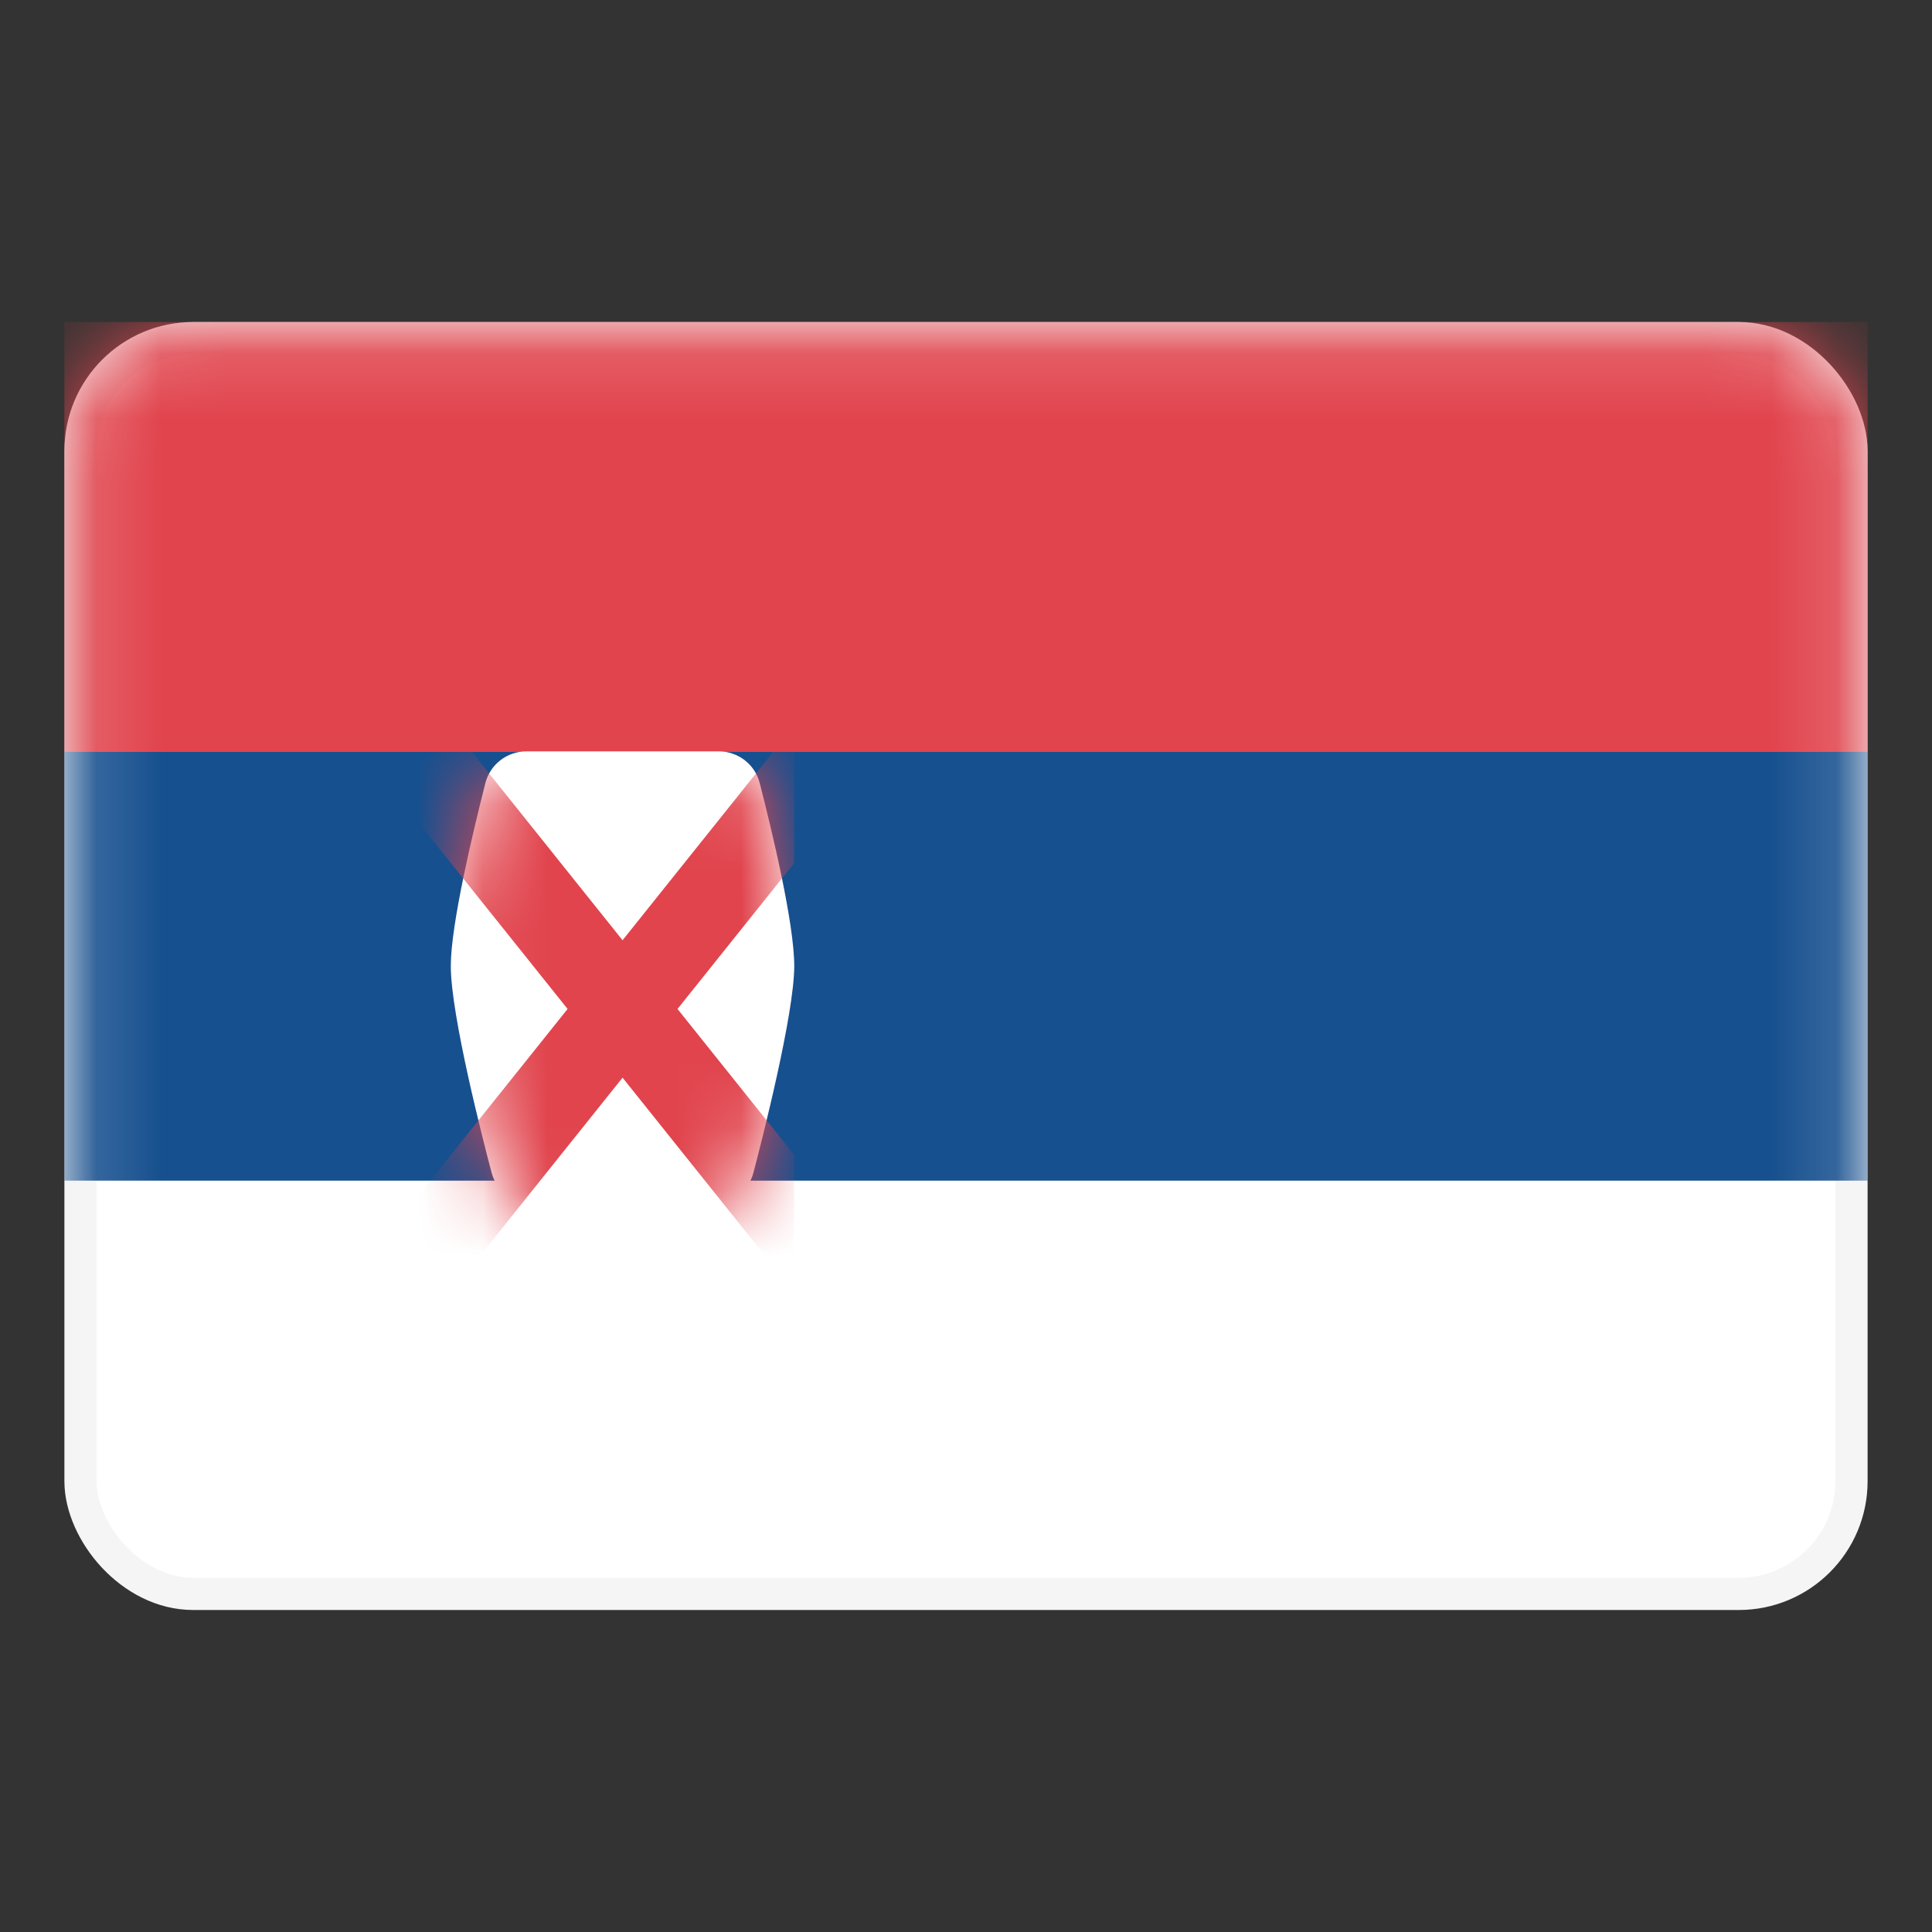
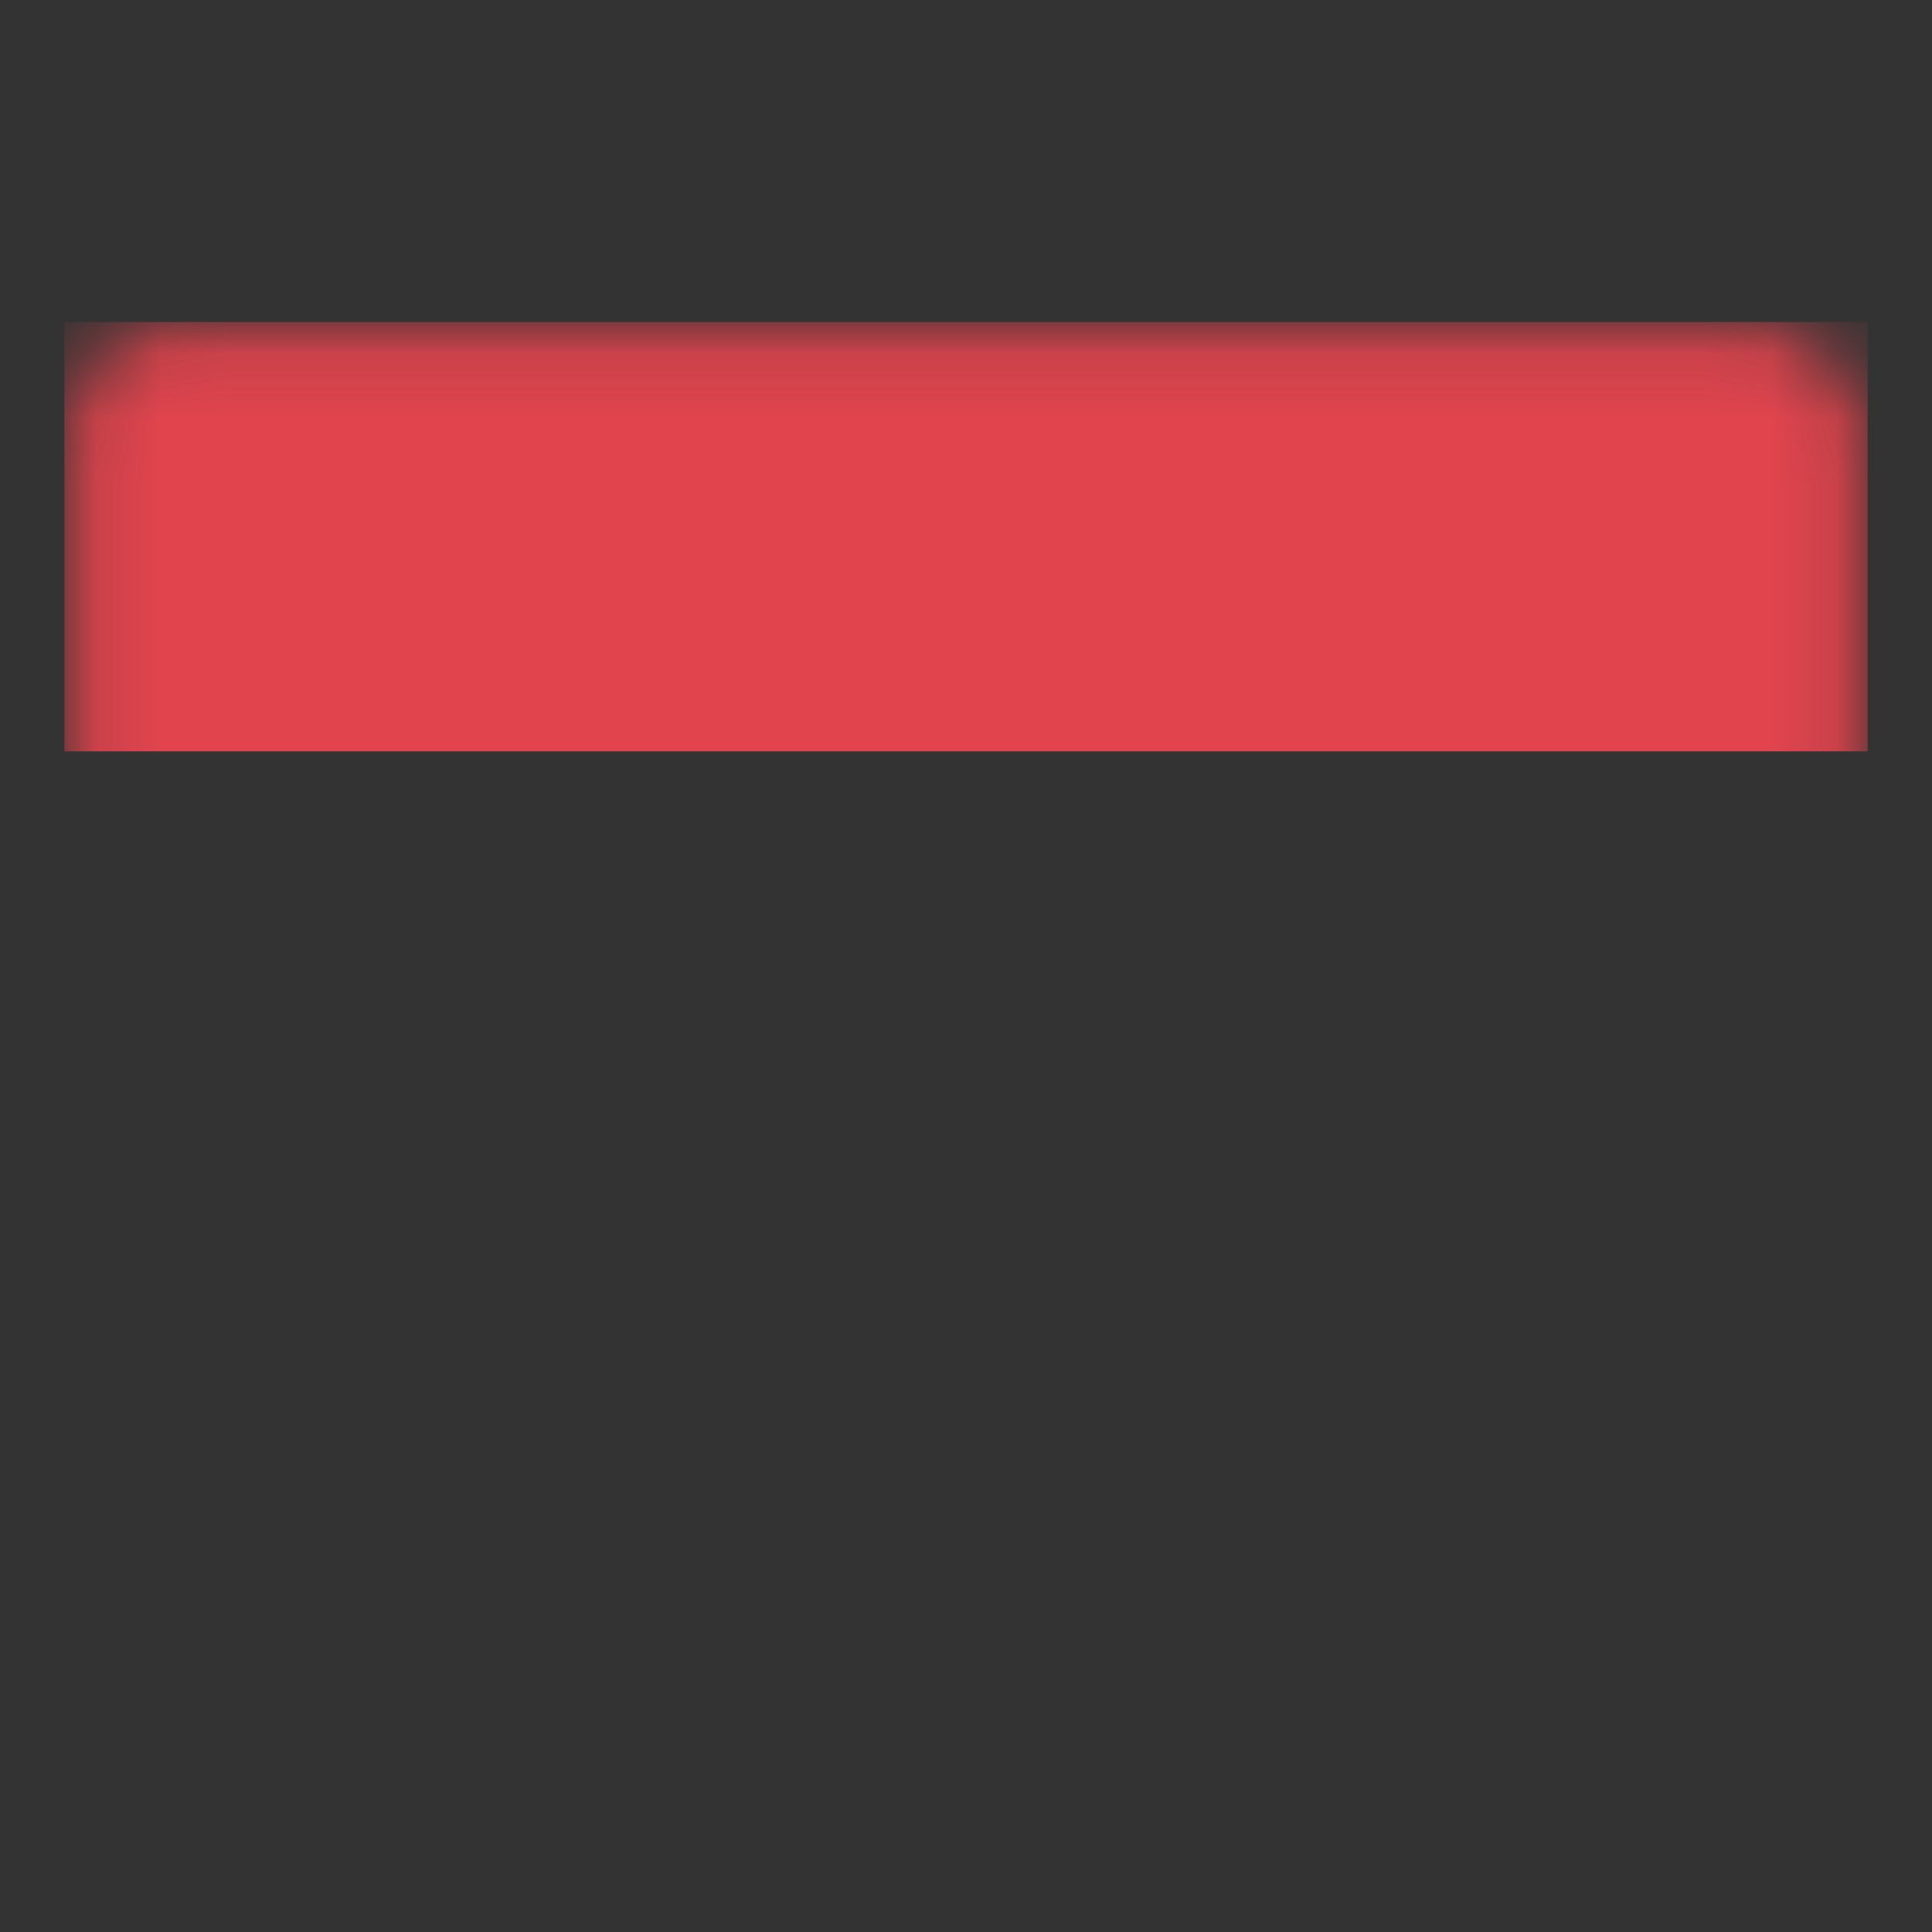
<svg xmlns="http://www.w3.org/2000/svg" width="30" height="30" viewBox="0 0 30 30" fill="none">
  <rect x="0" y="0" width="30" height="30" fill="#333333" stroke="none" />
-   <rect x="1.25" y="5.25" width="27.5" height="19.5" rx="1.75" fill="white" stroke="#F5F5F5" stroke-width="0.5" />
  <mask id="mask0_744_3207" style="mask-type:luminance" maskUnits="userSpaceOnUse" x="1" y="5" width="28" height="20">
    <rect x="1.25" y="5.25" width="27.5" height="19.5" rx="1.75" fill="white" stroke="white" stroke-width="0.5" />
  </mask>
  <g mask="url(#mask0_744_3207)">
-     <path fill-rule="evenodd" clip-rule="evenodd" d="M1 18.333H29V11.667H1V18.333Z" fill="#17508F" />
    <path fill-rule="evenodd" clip-rule="evenodd" d="M1 11.667H29V5H1V11.667Z" fill="#E1444D" />
  </g>
  <g clip-path="url(#clip0_744_3207)">
    <path fill-rule="evenodd" clip-rule="evenodd" d="M7 15C7 14.355 7.344 12.918 7.537 12.159C7.612 11.868 7.875 11.667 8.175 11.667H11.159C11.459 11.667 11.722 11.867 11.796 12.157C11.99 12.912 12.333 14.34 12.333 15C12.333 15.745 11.833 17.701 11.699 18.21C11.678 18.293 11.641 18.368 11.587 18.433C11.332 18.743 10.499 19.667 9.667 19.667C8.834 19.667 8.001 18.741 7.746 18.433C7.692 18.367 7.656 18.293 7.634 18.211C7.5 17.705 7 15.764 7 15Z" fill="white" />
    <mask id="mask1_744_3207" style="mask-type:luminance" maskUnits="userSpaceOnUse" x="7" y="11" width="6" height="9">
      <path fill-rule="evenodd" clip-rule="evenodd" d="M7 15C7 14.355 7.344 12.918 7.537 12.159C7.612 11.868 7.875 11.667 8.175 11.667H11.159C11.459 11.667 11.722 11.867 11.796 12.157C11.99 12.912 12.333 14.34 12.333 15C12.333 15.745 11.833 17.701 11.699 18.21C11.678 18.293 11.641 18.368 11.587 18.433C11.332 18.743 10.499 19.667 9.667 19.667C8.834 19.667 8.001 18.741 7.746 18.433C7.692 18.367 7.656 18.293 7.634 18.211C7.5 17.705 7 15.764 7 15Z" fill="white" />
    </mask>
    <g mask="url(#mask1_744_3207)">
-       <path d="M12.334 12.333L7.001 19" stroke="#E1444D" stroke-width="1.333" stroke-linecap="square" />
      <path d="M7 12.333L12.333 19" stroke="#E1444D" stroke-width="1.333" stroke-linecap="square" />
    </g>
  </g>
  <defs>
    <clipPath id="clip0_744_3207">
-       <rect width="6" height="8" fill="white" transform="translate(6.334 11.667)" />
-     </clipPath>
+       </clipPath>
  </defs>
</svg>